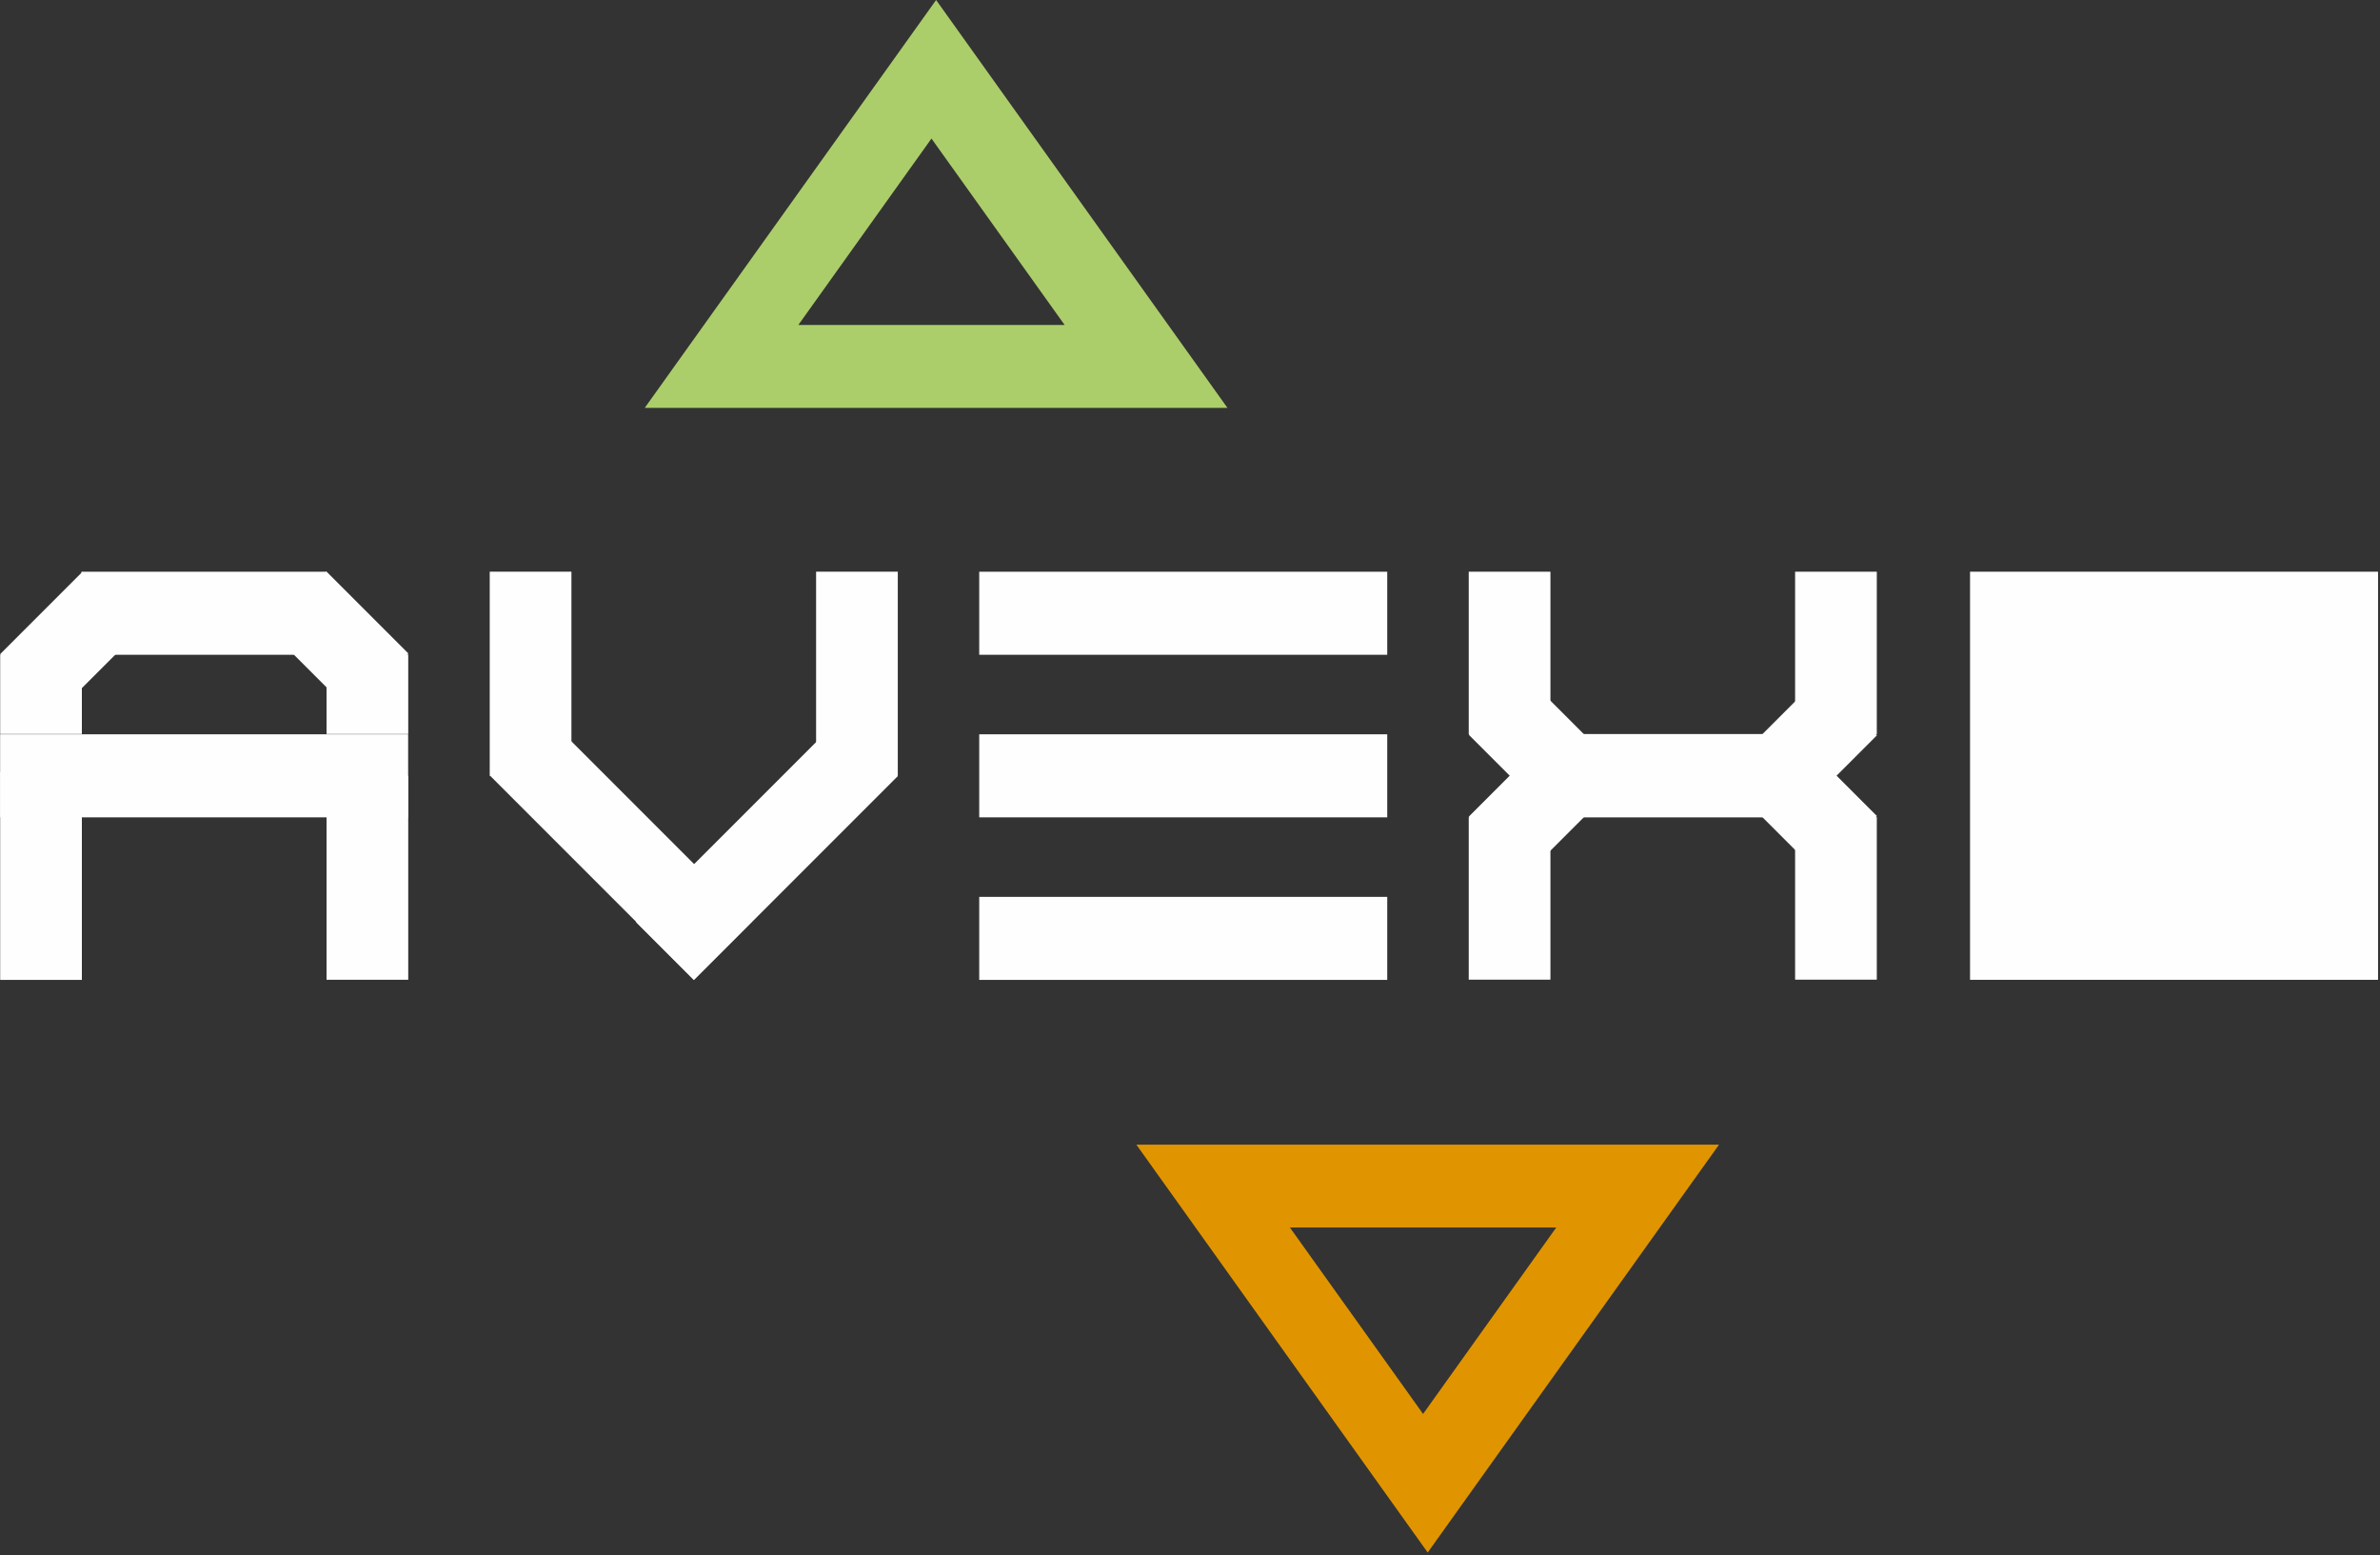
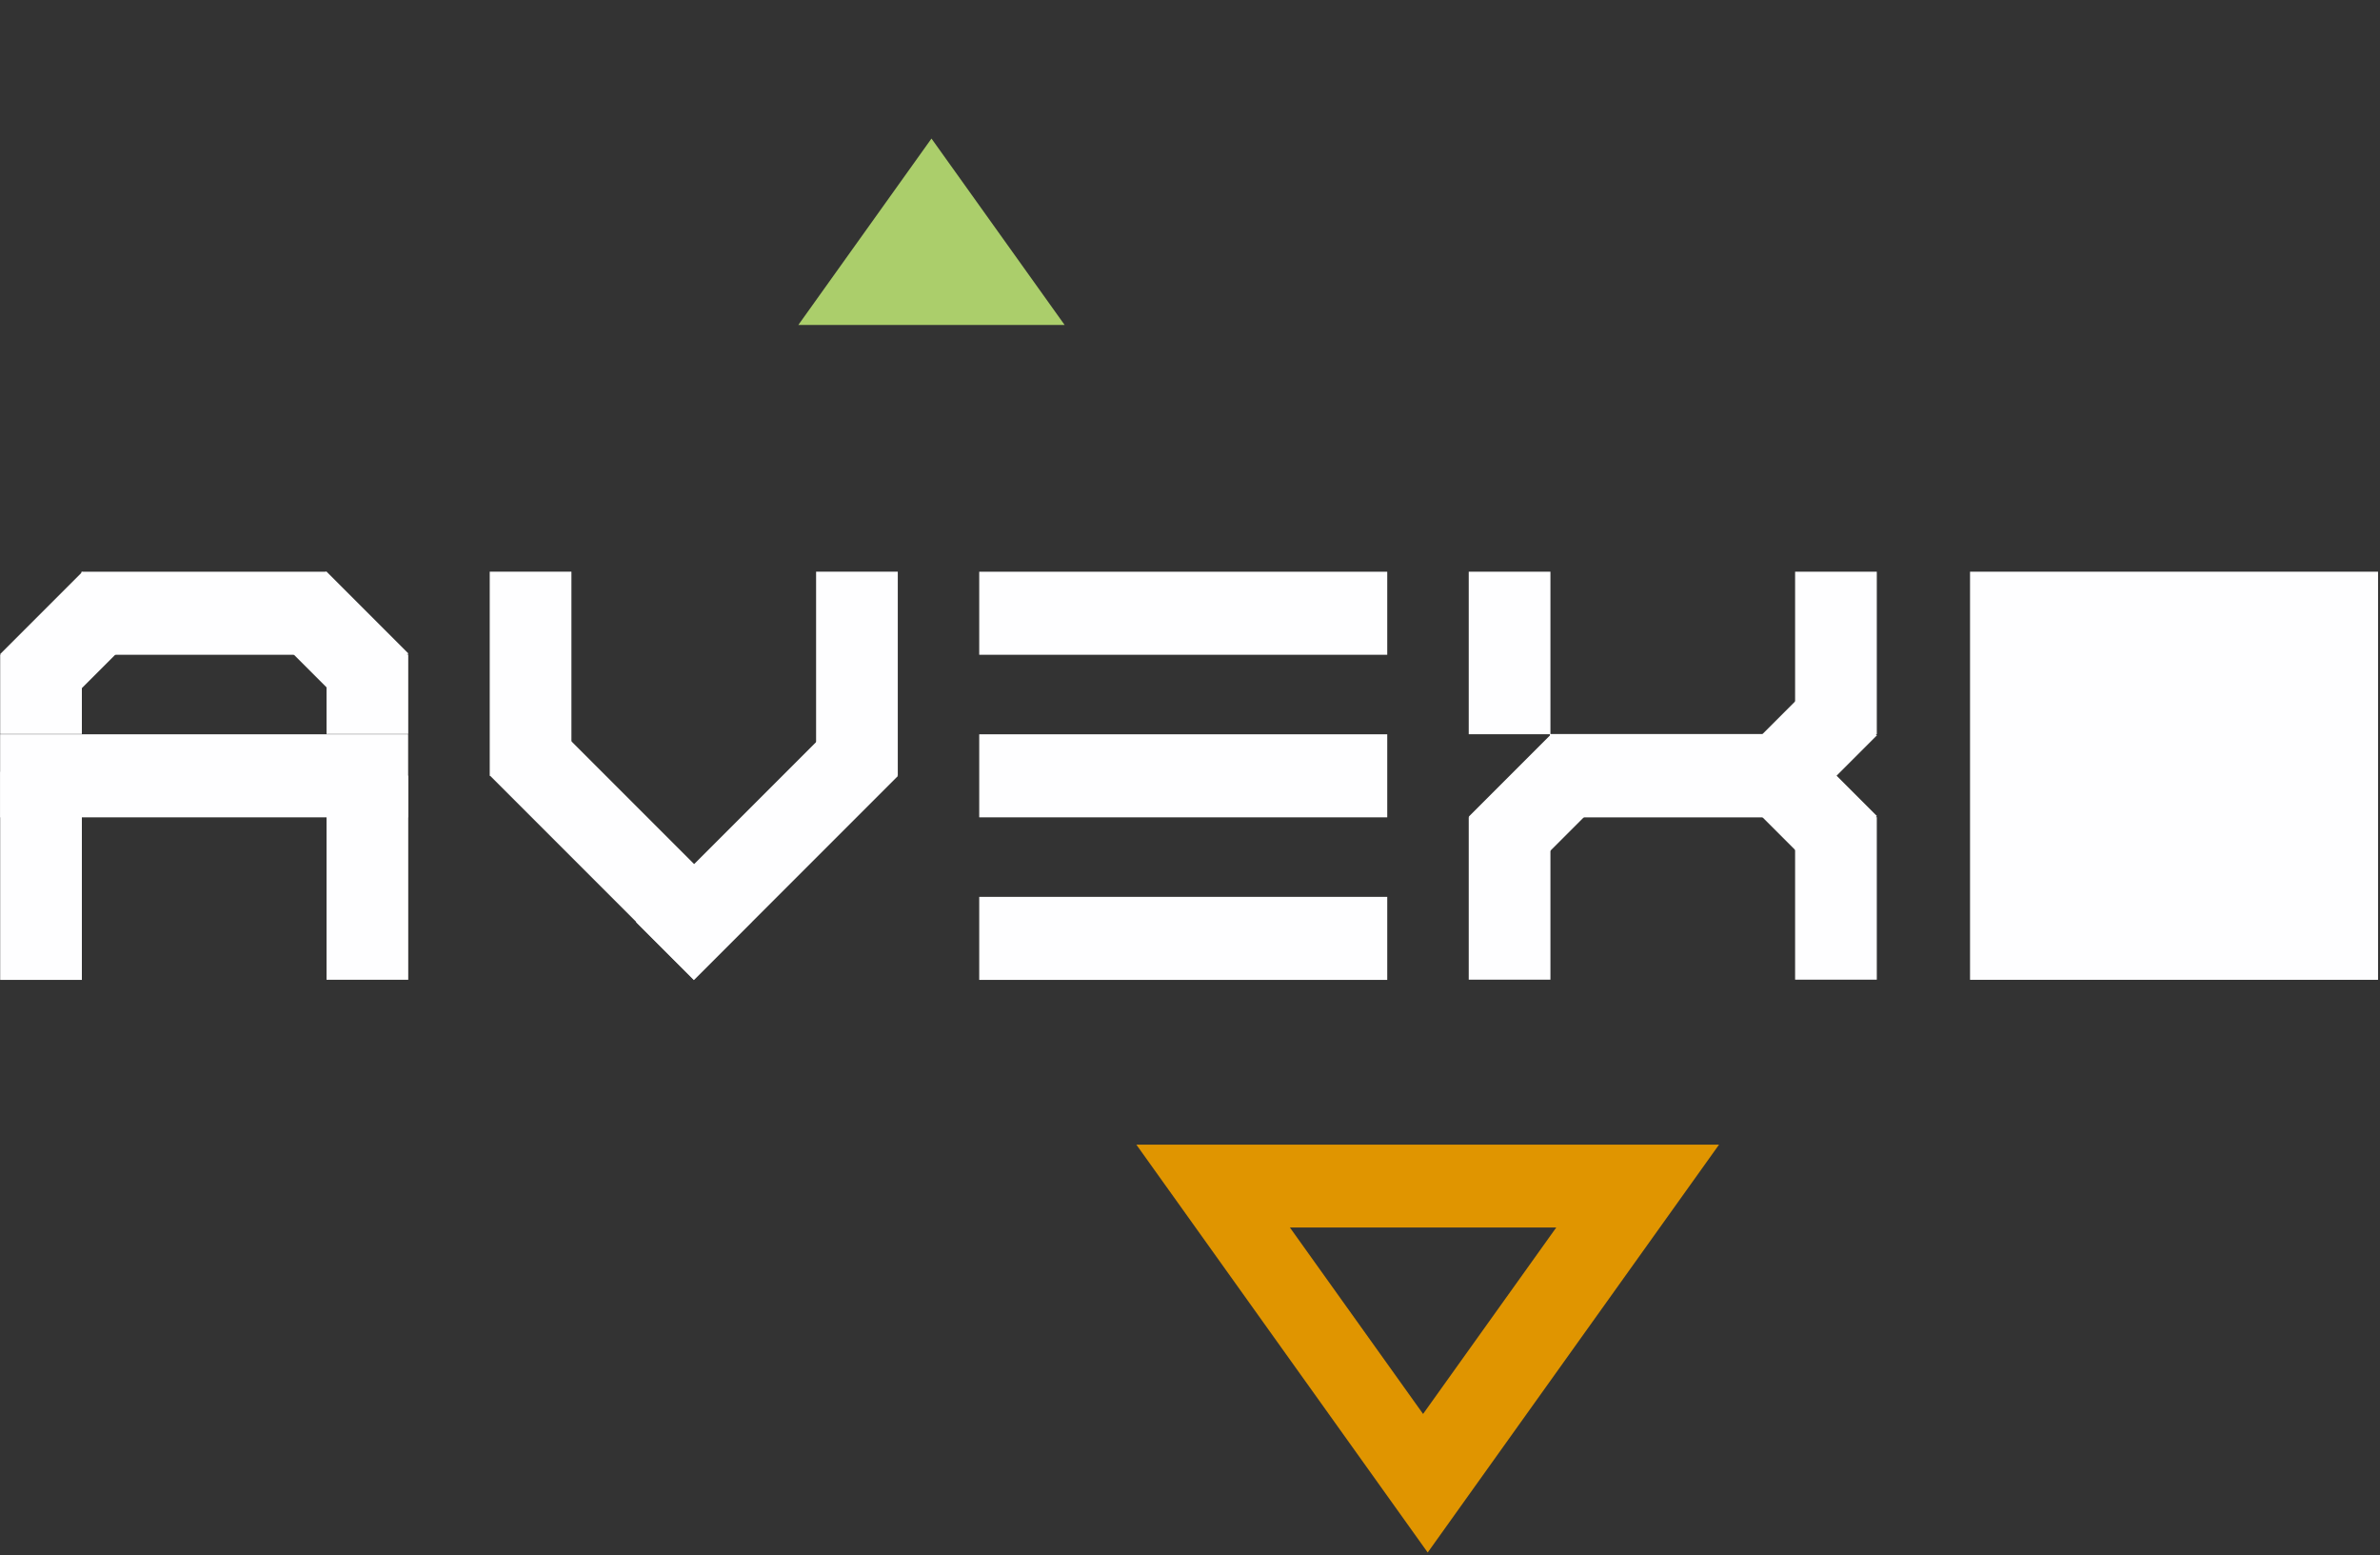
<svg xmlns="http://www.w3.org/2000/svg" xmlns:ns1="http://www.serif.com/" width="100%" height="100%" viewBox="0 0 476 311" version="1.1" xml:space="preserve" style="fill-rule:evenodd;clip-rule:evenodd;stroke-linejoin:round;stroke-miterlimit:2;">
  <rect x="0" y="0" width="476" height="311" fill="#333333" stroke="none" />
  <g transform="matrix(1,0,0,1,-40.077,-100.789)">
    <g id="Logo-Light" ns1:id="Logo Light" transform="matrix(1,0,0,1,27.756,-48.969)">
      <g transform="matrix(0.658,0,0,0.658,-7.165,136.409)">
        <g id="A">
          <g transform="matrix(0.185,0,0,0.471,-3.546,209.763)">
            <rect x="179.541" y="95.703" width="134.217" height="134.217" style="fill:rgb(254,254,255);" />
          </g>
          <g transform="matrix(0.185,0,0,0.462,95.654,211.791)">
            <rect x="179.541" y="95.703" width="134.217" height="134.217" style="fill:rgb(254,254,255);" />
          </g>
          <g transform="matrix(0.185,8.19807e-18,-2.32928e-17,0.18,95.654,201.944)">
            <rect x="179.541" y="95.703" width="134.217" height="134.217" style="fill:rgb(254,254,255);" />
          </g>
          <g transform="matrix(0.185,8.19807e-18,-2.32928e-17,0.18,-3.546,201.944)">
            <rect x="179.541" y="95.703" width="134.217" height="134.217" style="fill:rgb(254,254,255);" />
          </g>
          <g transform="matrix(0.131,0.131,0.186,-0.186,-11.632,213.311)">
            <rect x="179.541" y="95.703" width="134.217" height="134.217" style="fill:rgb(254,254,255);" />
          </g>
          <g transform="matrix(0.131,-0.131,0.186,0.186,69.865,217.192)">
            <rect x="179.541" y="95.703" width="134.217" height="134.217" style="fill:rgb(254,254,255);" />
          </g>
          <g transform="matrix(0.553,0,0,0.188,-44.91,176.031)">
            <rect x="179.541" y="95.703" width="134.217" height="134.217" style="fill:rgb(254,254,255);" />
          </g>
          <g transform="matrix(0.924,0,0,0.188,-136.244,225.431)">
            <rect x="179.541" y="95.703" width="134.217" height="134.217" style="fill:rgb(254,254,255);" />
          </g>
        </g>
        <g id="A1" ns1:id="A" transform="matrix(1,0,0,1,148.8,-8.52651e-14)">
          <g transform="matrix(0.185,0,0,0.462,-3.546,149.791)">
            <rect x="179.541" y="95.703" width="134.217" height="134.217" style="fill:rgb(254,254,255);" />
          </g>
          <g transform="matrix(0.185,0,0,0.462,95.654,149.791)">
            <rect x="179.541" y="95.703" width="134.217" height="134.217" style="fill:rgb(254,254,255);" />
          </g>
          <g transform="matrix(0.131,0.131,0.462,-0.462,6.401,321.225)">
            <rect x="179.541" y="95.703" width="134.217" height="134.217" style="fill:rgb(254,254,255);" />
          </g>
          <g transform="matrix(0.131,-0.131,0.462,0.462,-38.023,235.249)">
            <rect x="179.541" y="95.703" width="134.217" height="134.217" style="fill:rgb(254,254,255);" />
          </g>
        </g>
        <g id="A2" ns1:id="A" transform="matrix(1,0,0,1,446.371,-8.52651e-14)">
          <g transform="matrix(0.185,8.19807e-18,-4.7548e-17,0.368,95.654,233.376)">
            <rect x="179.541" y="95.703" width="134.217" height="134.217" style="fill:rgb(254,254,255);" />
          </g>
          <g transform="matrix(0.185,8.19807e-18,-4.7548e-17,0.368,-3.546,233.376)">
            <rect x="179.541" y="95.703" width="134.217" height="134.217" style="fill:rgb(254,254,255);" />
          </g>
          <g transform="matrix(0.131,0.131,0.186,-0.186,-11.632,262.711)">
            <rect x="179.541" y="95.703" width="134.217" height="134.217" style="fill:rgb(254,254,255);" />
          </g>
          <g transform="matrix(0.131,-0.131,0.186,0.186,69.865,266.592)">
            <rect x="179.541" y="95.703" width="134.217" height="134.217" style="fill:rgb(254,254,255);" />
          </g>
          <g transform="matrix(0.553,0,0,0.188,-44.91,225.431)">
            <rect x="179.541" y="95.703" width="134.217" height="134.217" style="fill:rgb(254,254,255);" />
          </g>
          <g transform="matrix(0.185,-8.19807e-18,-4.7548e-17,-0.368,95.654,278.624)">
            <rect x="179.541" y="95.703" width="134.217" height="134.217" style="fill:rgb(254,254,255);" />
          </g>
          <g transform="matrix(0.185,-8.19807e-18,-4.7548e-17,-0.368,-3.546,278.624)">
            <rect x="179.541" y="95.703" width="134.217" height="134.217" style="fill:rgb(254,254,255);" />
          </g>
          <g transform="matrix(0.131,-0.131,0.186,0.186,-11.632,249.289)">
-             <rect x="179.541" y="95.703" width="134.217" height="134.217" style="fill:rgb(254,254,255);" />
-           </g>
+             </g>
          <g transform="matrix(0.131,0.131,0.186,-0.186,69.865,245.408)">
            <rect x="179.541" y="95.703" width="134.217" height="134.217" style="fill:rgb(254,254,255);" />
          </g>
          <g transform="matrix(0.553,0,0,-0.188,-44.91,286.569)">
            <rect x="179.541" y="95.703" width="134.217" height="134.217" style="fill:rgb(254,254,255);" />
          </g>
        </g>
        <g id="A3" ns1:id="A" transform="matrix(1,0,0,1,297.6,-8.52651e-14)">
          <g transform="matrix(0.924,0,0,0.188,-136.244,225.431)">
            <rect x="179.541" y="95.703" width="134.217" height="134.217" style="fill:rgb(254,254,255);" />
          </g>
          <g transform="matrix(0.924,0,0,0.188,-136.244,274.831)">
            <rect x="179.541" y="95.703" width="134.217" height="134.217" style="fill:rgb(254,254,255);" />
          </g>
          <g transform="matrix(0.924,0,0,0.188,-136.244,176.031)">
            <rect x="179.541" y="95.703" width="134.217" height="134.217" style="fill:rgb(254,254,255);" />
          </g>
        </g>
        <g transform="matrix(0.924,0,0,0.924,462.515,105.583)">
          <rect x="179.541" y="95.703" width="134.217" height="134.217" style="fill:rgb(254,254,255);" />
        </g>
      </g>
      <g transform="matrix(1.429,0,0,1,-401.758,-118.428)">
-         <path d="M420.784,268.186L461.561,349.741L380.006,349.741L420.784,268.186ZM420.137,295.89L401.499,333.167L438.775,333.167L420.137,295.89Z" style="fill:rgb(171,206,107);" />
+         <path d="M420.784,268.186L461.561,349.741L420.784,268.186ZM420.137,295.89L401.499,333.167L438.775,333.167L420.137,295.89Z" style="fill:rgb(171,206,107);" />
      </g>
      <g transform="matrix(1.429,0,0,-1,-303.439,728.367)">
        <path d="M420.784,268.186L461.561,349.741L380.006,349.741L420.784,268.186ZM420.137,295.89L401.499,333.167L438.775,333.167L420.137,295.89Z" style="fill:rgb(224,149,0);" />
      </g>
    </g>
    <g id="Logo-Dark" ns1:id="Logo Dark">
        </g>
  </g>
</svg>